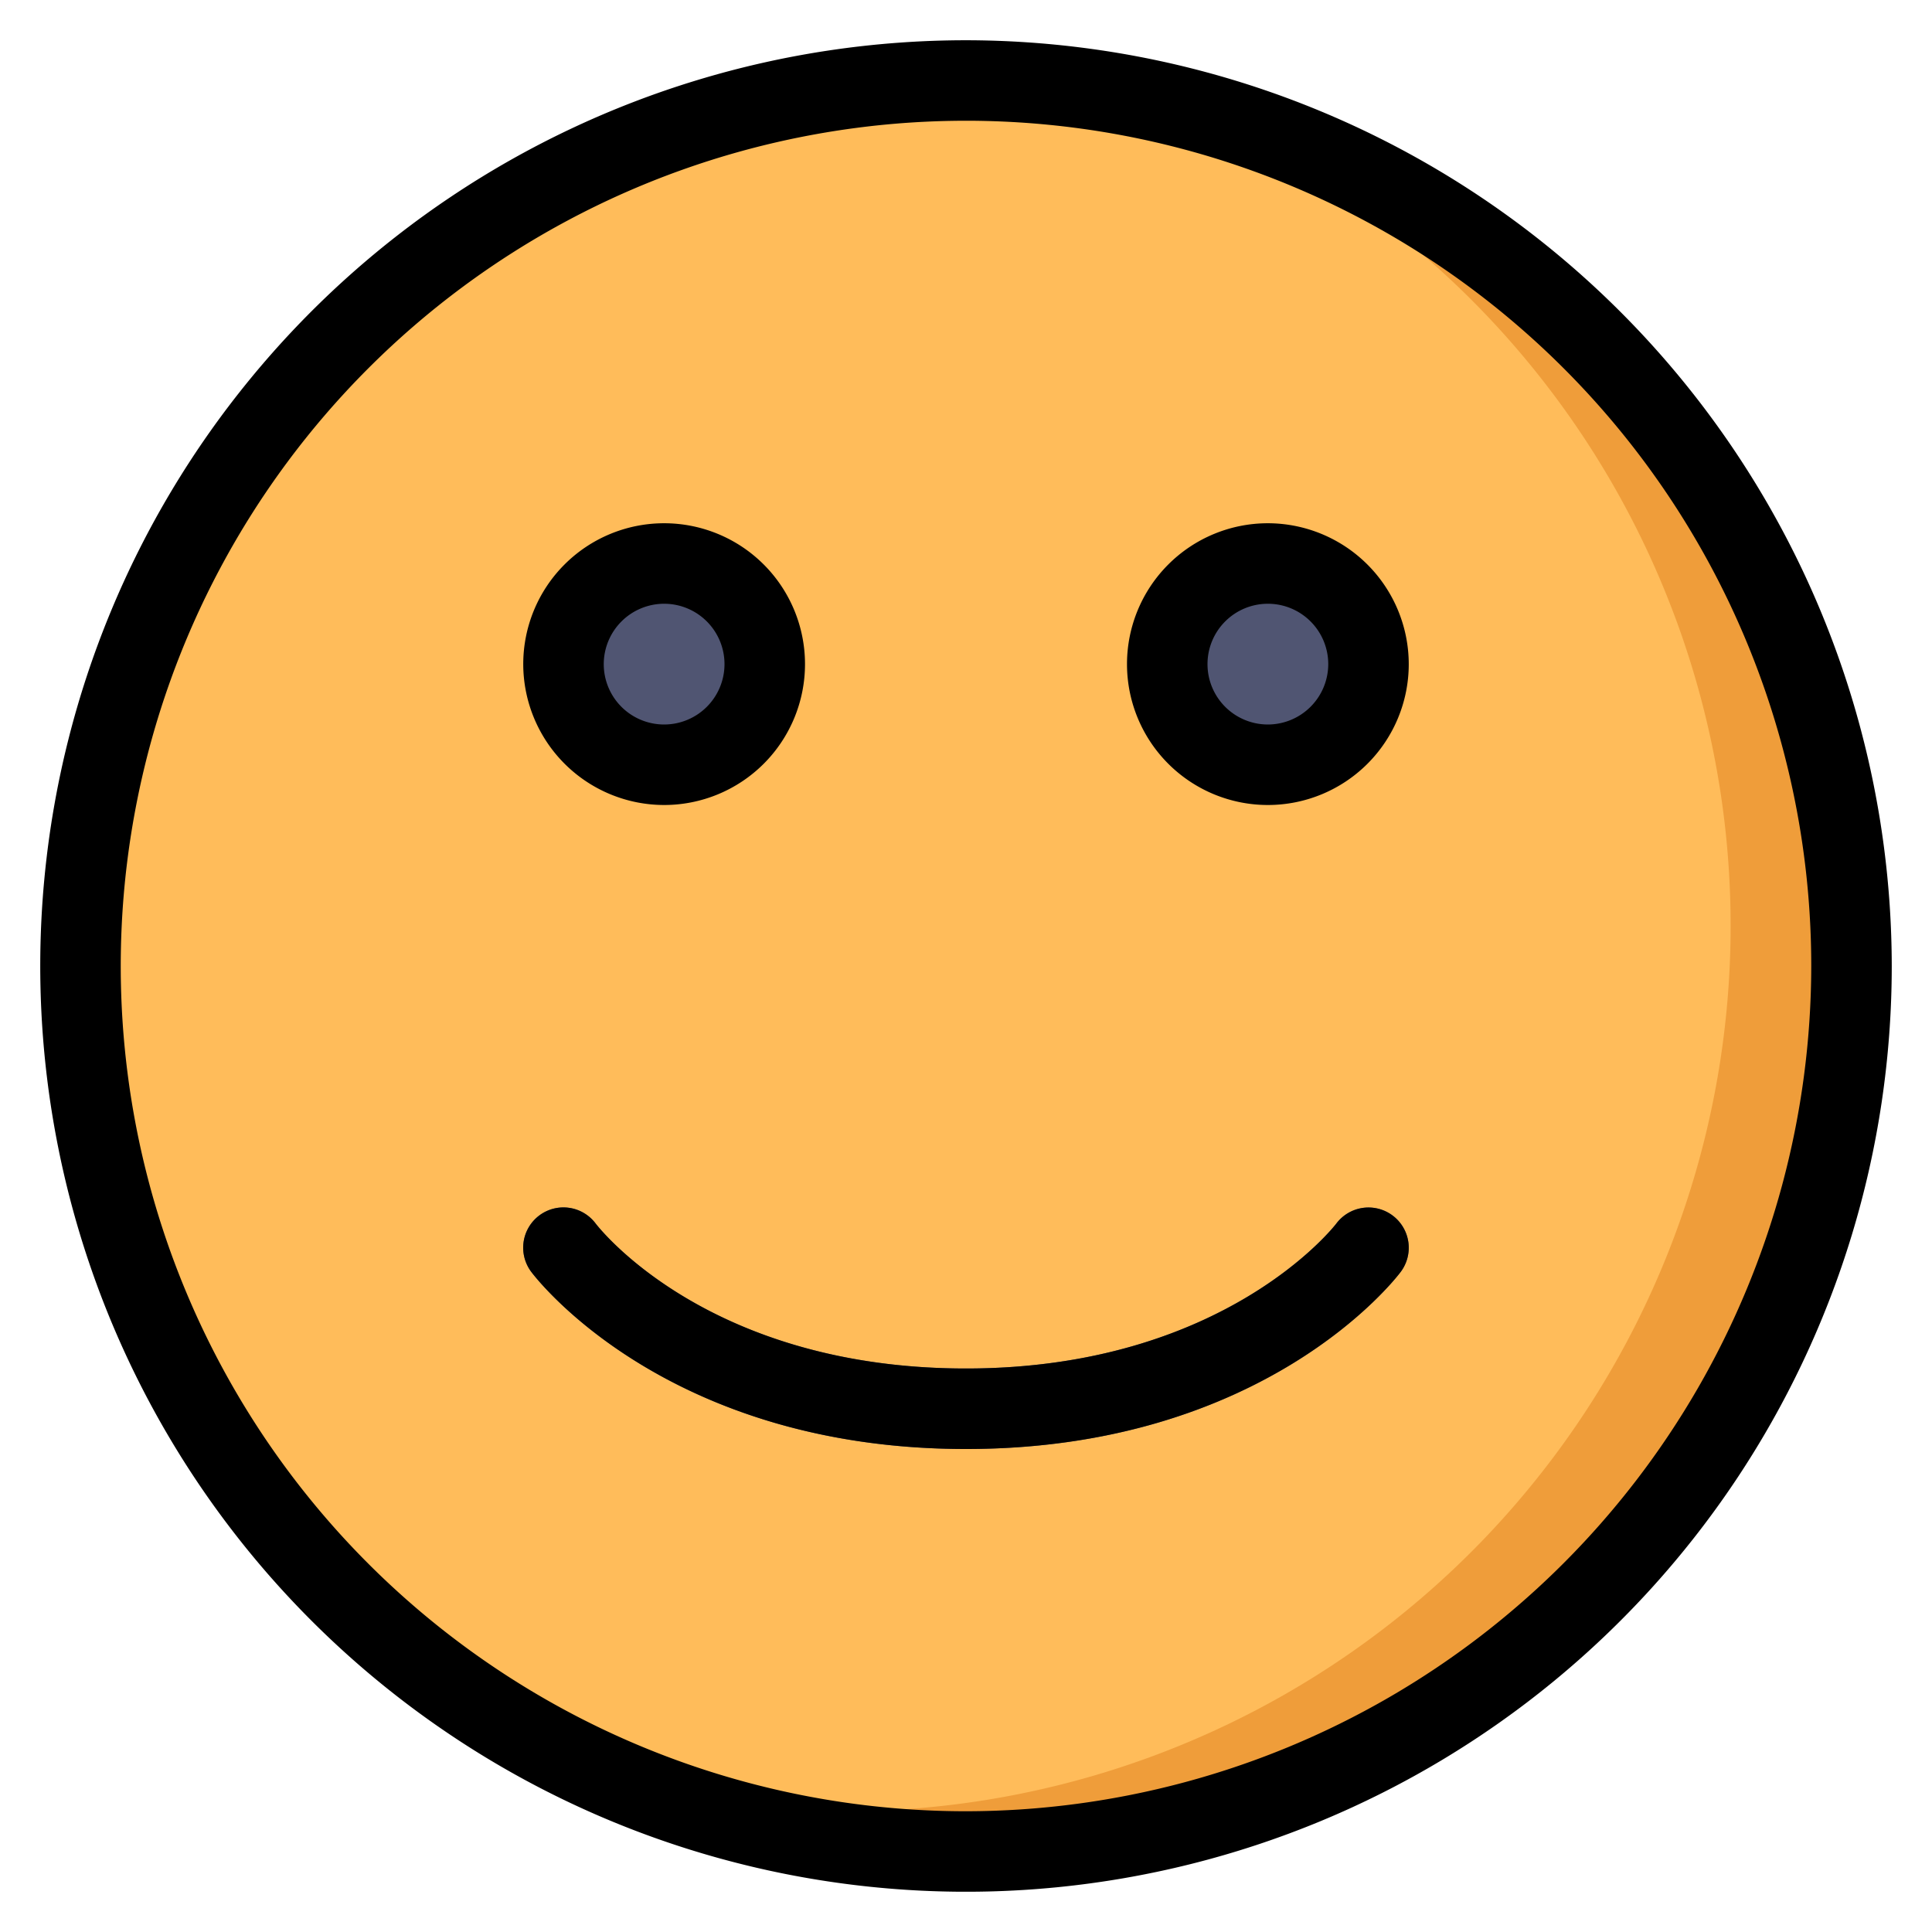
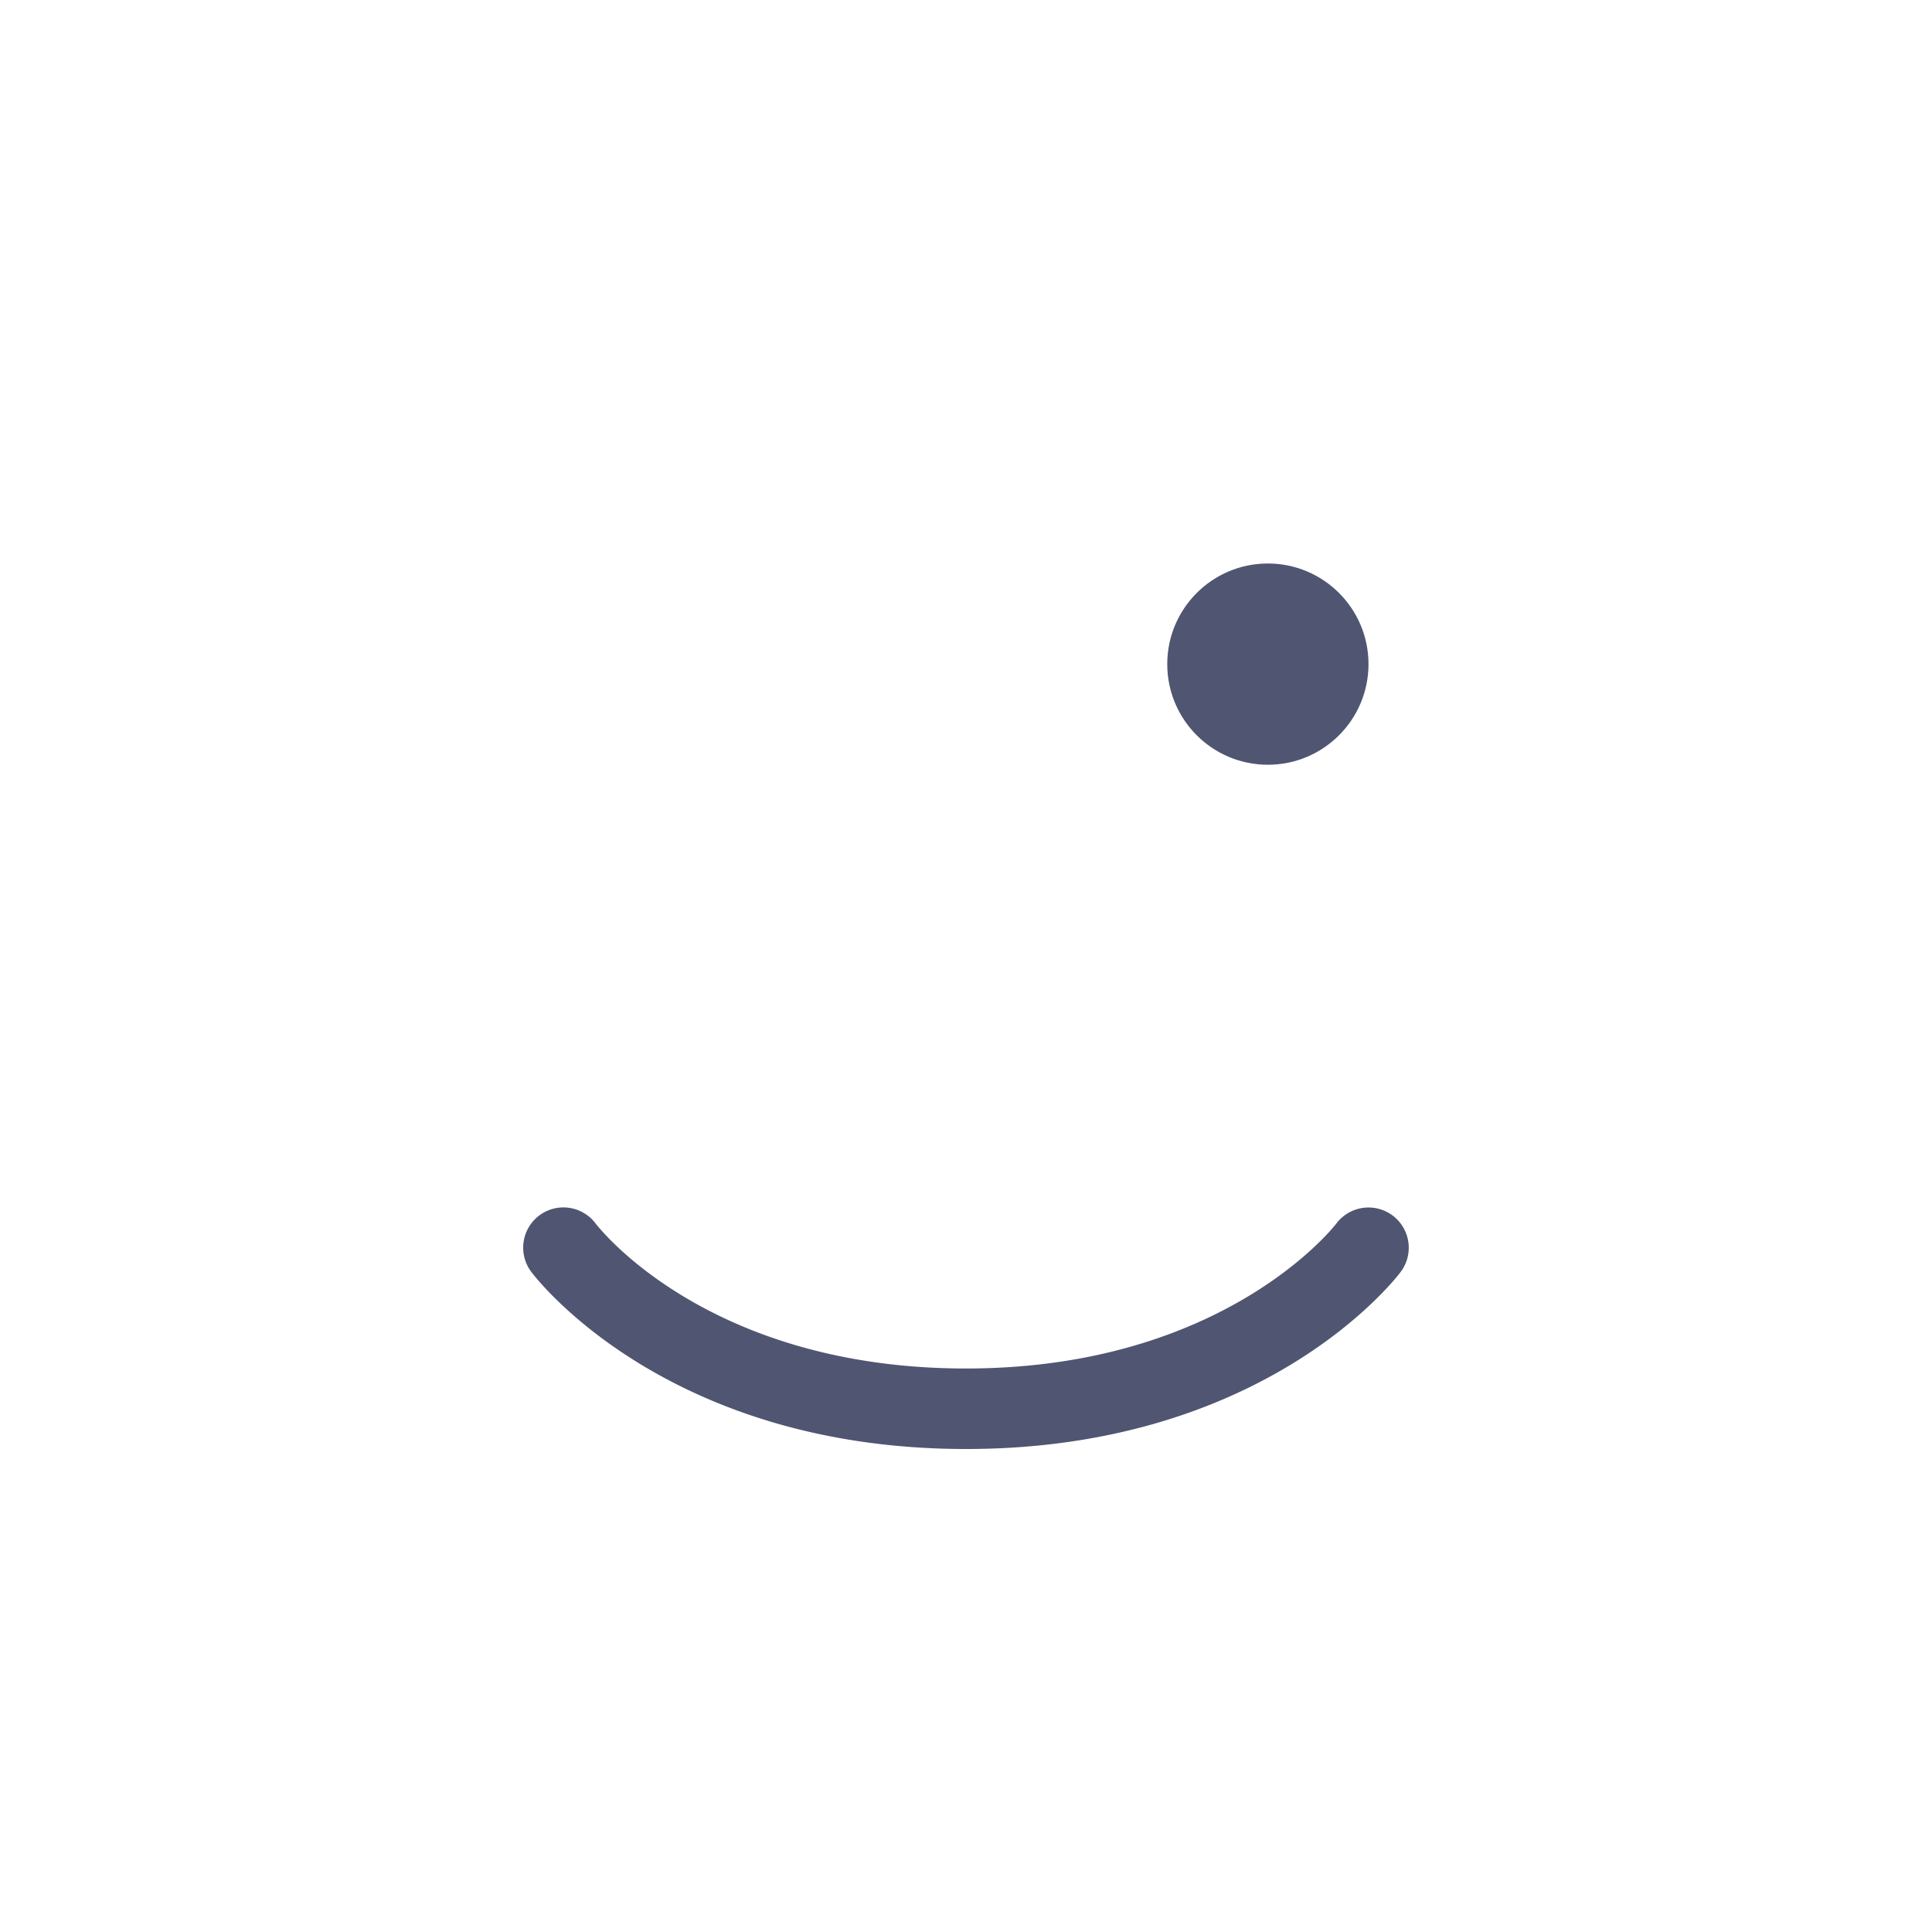
<svg xmlns="http://www.w3.org/2000/svg" height="512" viewBox="0 0 48 48" width="512">
  <g id="Smile">
-     <path d="m24 46a22 22 0 1 1 22-22 22.025 22.025 0 0 1 -22 22z" fill="#ffbc5a" />
-     <path d="m29.415 2.676a21.999 21.999 0 0 1 -13.829 41.648 21.999 21.999 0 1 0 13.829-41.648z" fill="#ef9d3a" />
    <g fill="#505572">
-       <circle cx="16.5" cy="16.5" r="2.5" />
      <circle cx="31.5" cy="16.5" r="2.5" />
      <path d="m24 36c-7.415 0-10.665-4.22-10.8-4.4a1 1 0 0 1 1.597-1.204c.12.156 2.847 3.604 9.203 3.604 6.426 0 9.173-3.564 9.2-3.6a1 1 0 0 1 1.6 1.2c-.135.18-3.385 4.4-10.8 4.4z" />
    </g>
-     <path d="m24 1a23 23 0 1 0 23 23 23.026 23.026 0 0 0 -23-23zm0 44a21 21 0 1 1 21-21 21.024 21.024 0 0 1 -21 21zm-7.5-25a3.5 3.5 0 1 0 -3.5-3.5 3.504 3.504 0 0 0 3.5 3.5zm0-5a1.5 1.5 0 1 1 -1.5 1.5 1.502 1.502 0 0 1 1.5-1.5zm15-2a3.5 3.5 0 1 0 3.5 3.5 3.504 3.504 0 0 0 -3.5-3.5zm0 5a1.5 1.5 0 1 1 1.5-1.5 1.502 1.502 0 0 1 -1.5 1.5zm3.1 12.2a1 1 0 0 1 .2 1.4c-.135.18-3.385 4.4-10.8 4.4s-10.665-4.22-10.8-4.4a1 1 0 0 1 1.597-1.204c.12.156 2.847 3.604 9.203 3.604 6.426 0 9.173-3.564 9.2-3.6a1 1 0 0 1 1.4-.2z" />
  </g>
</svg>